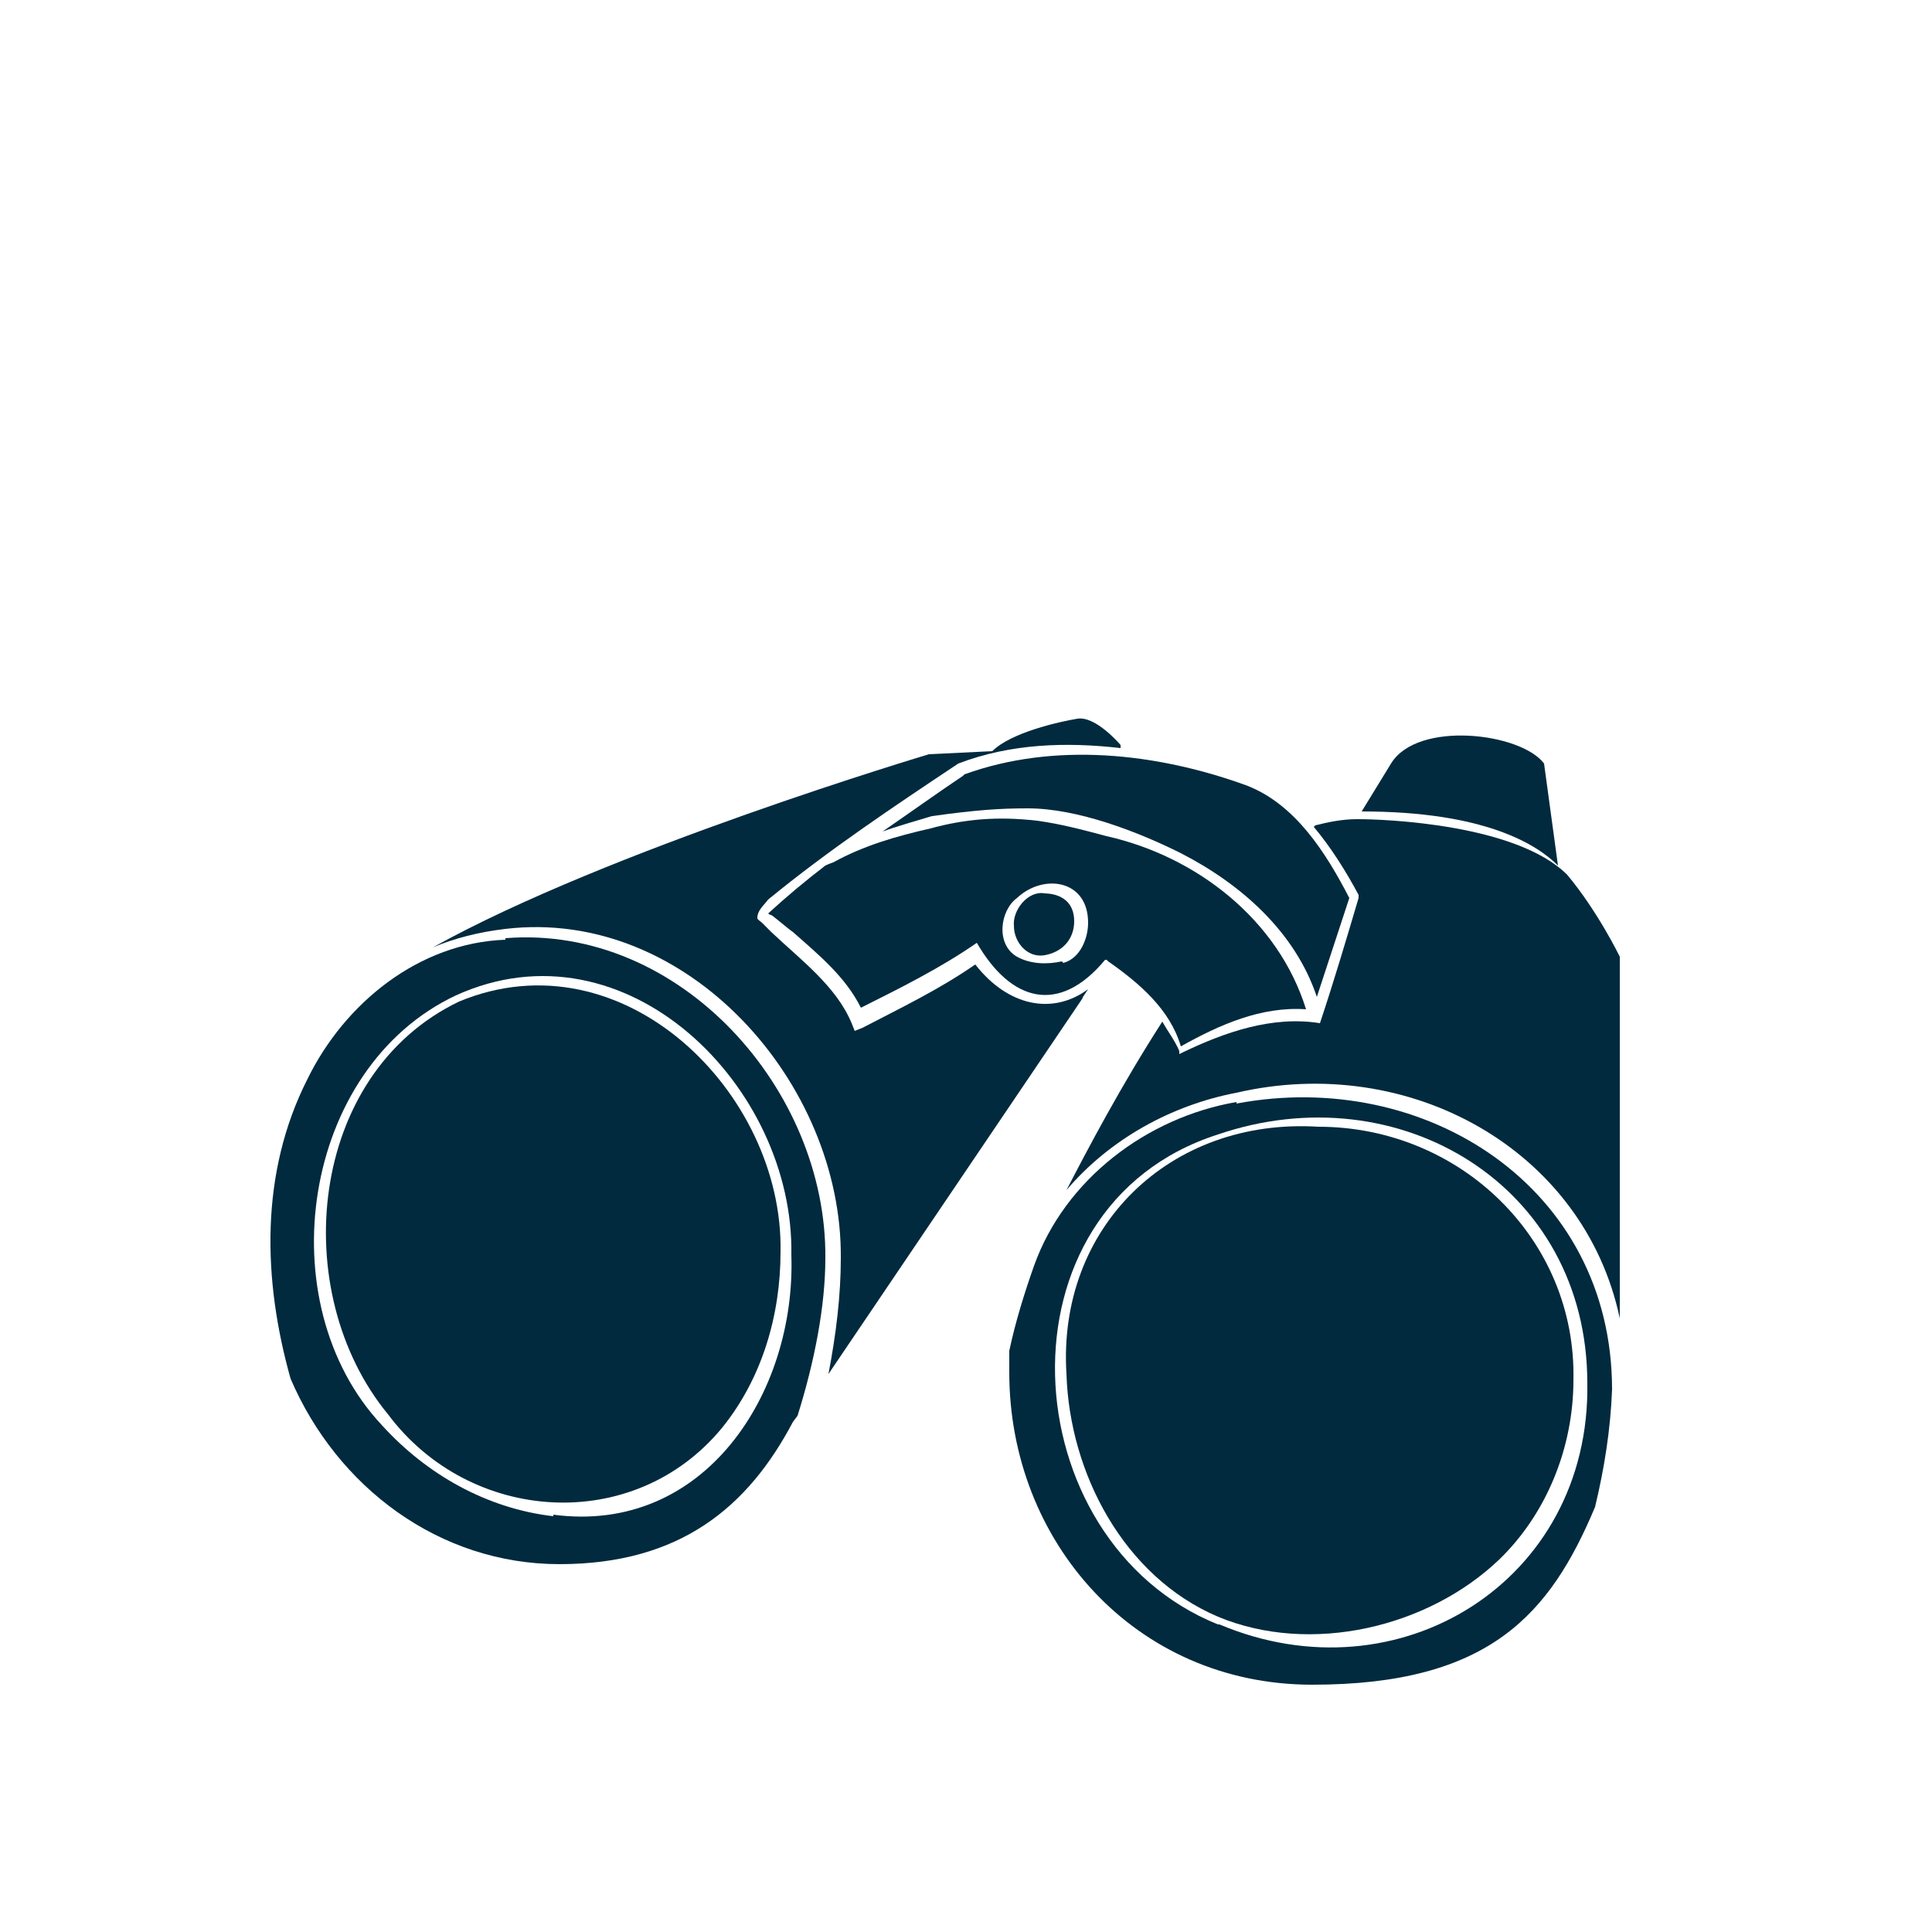
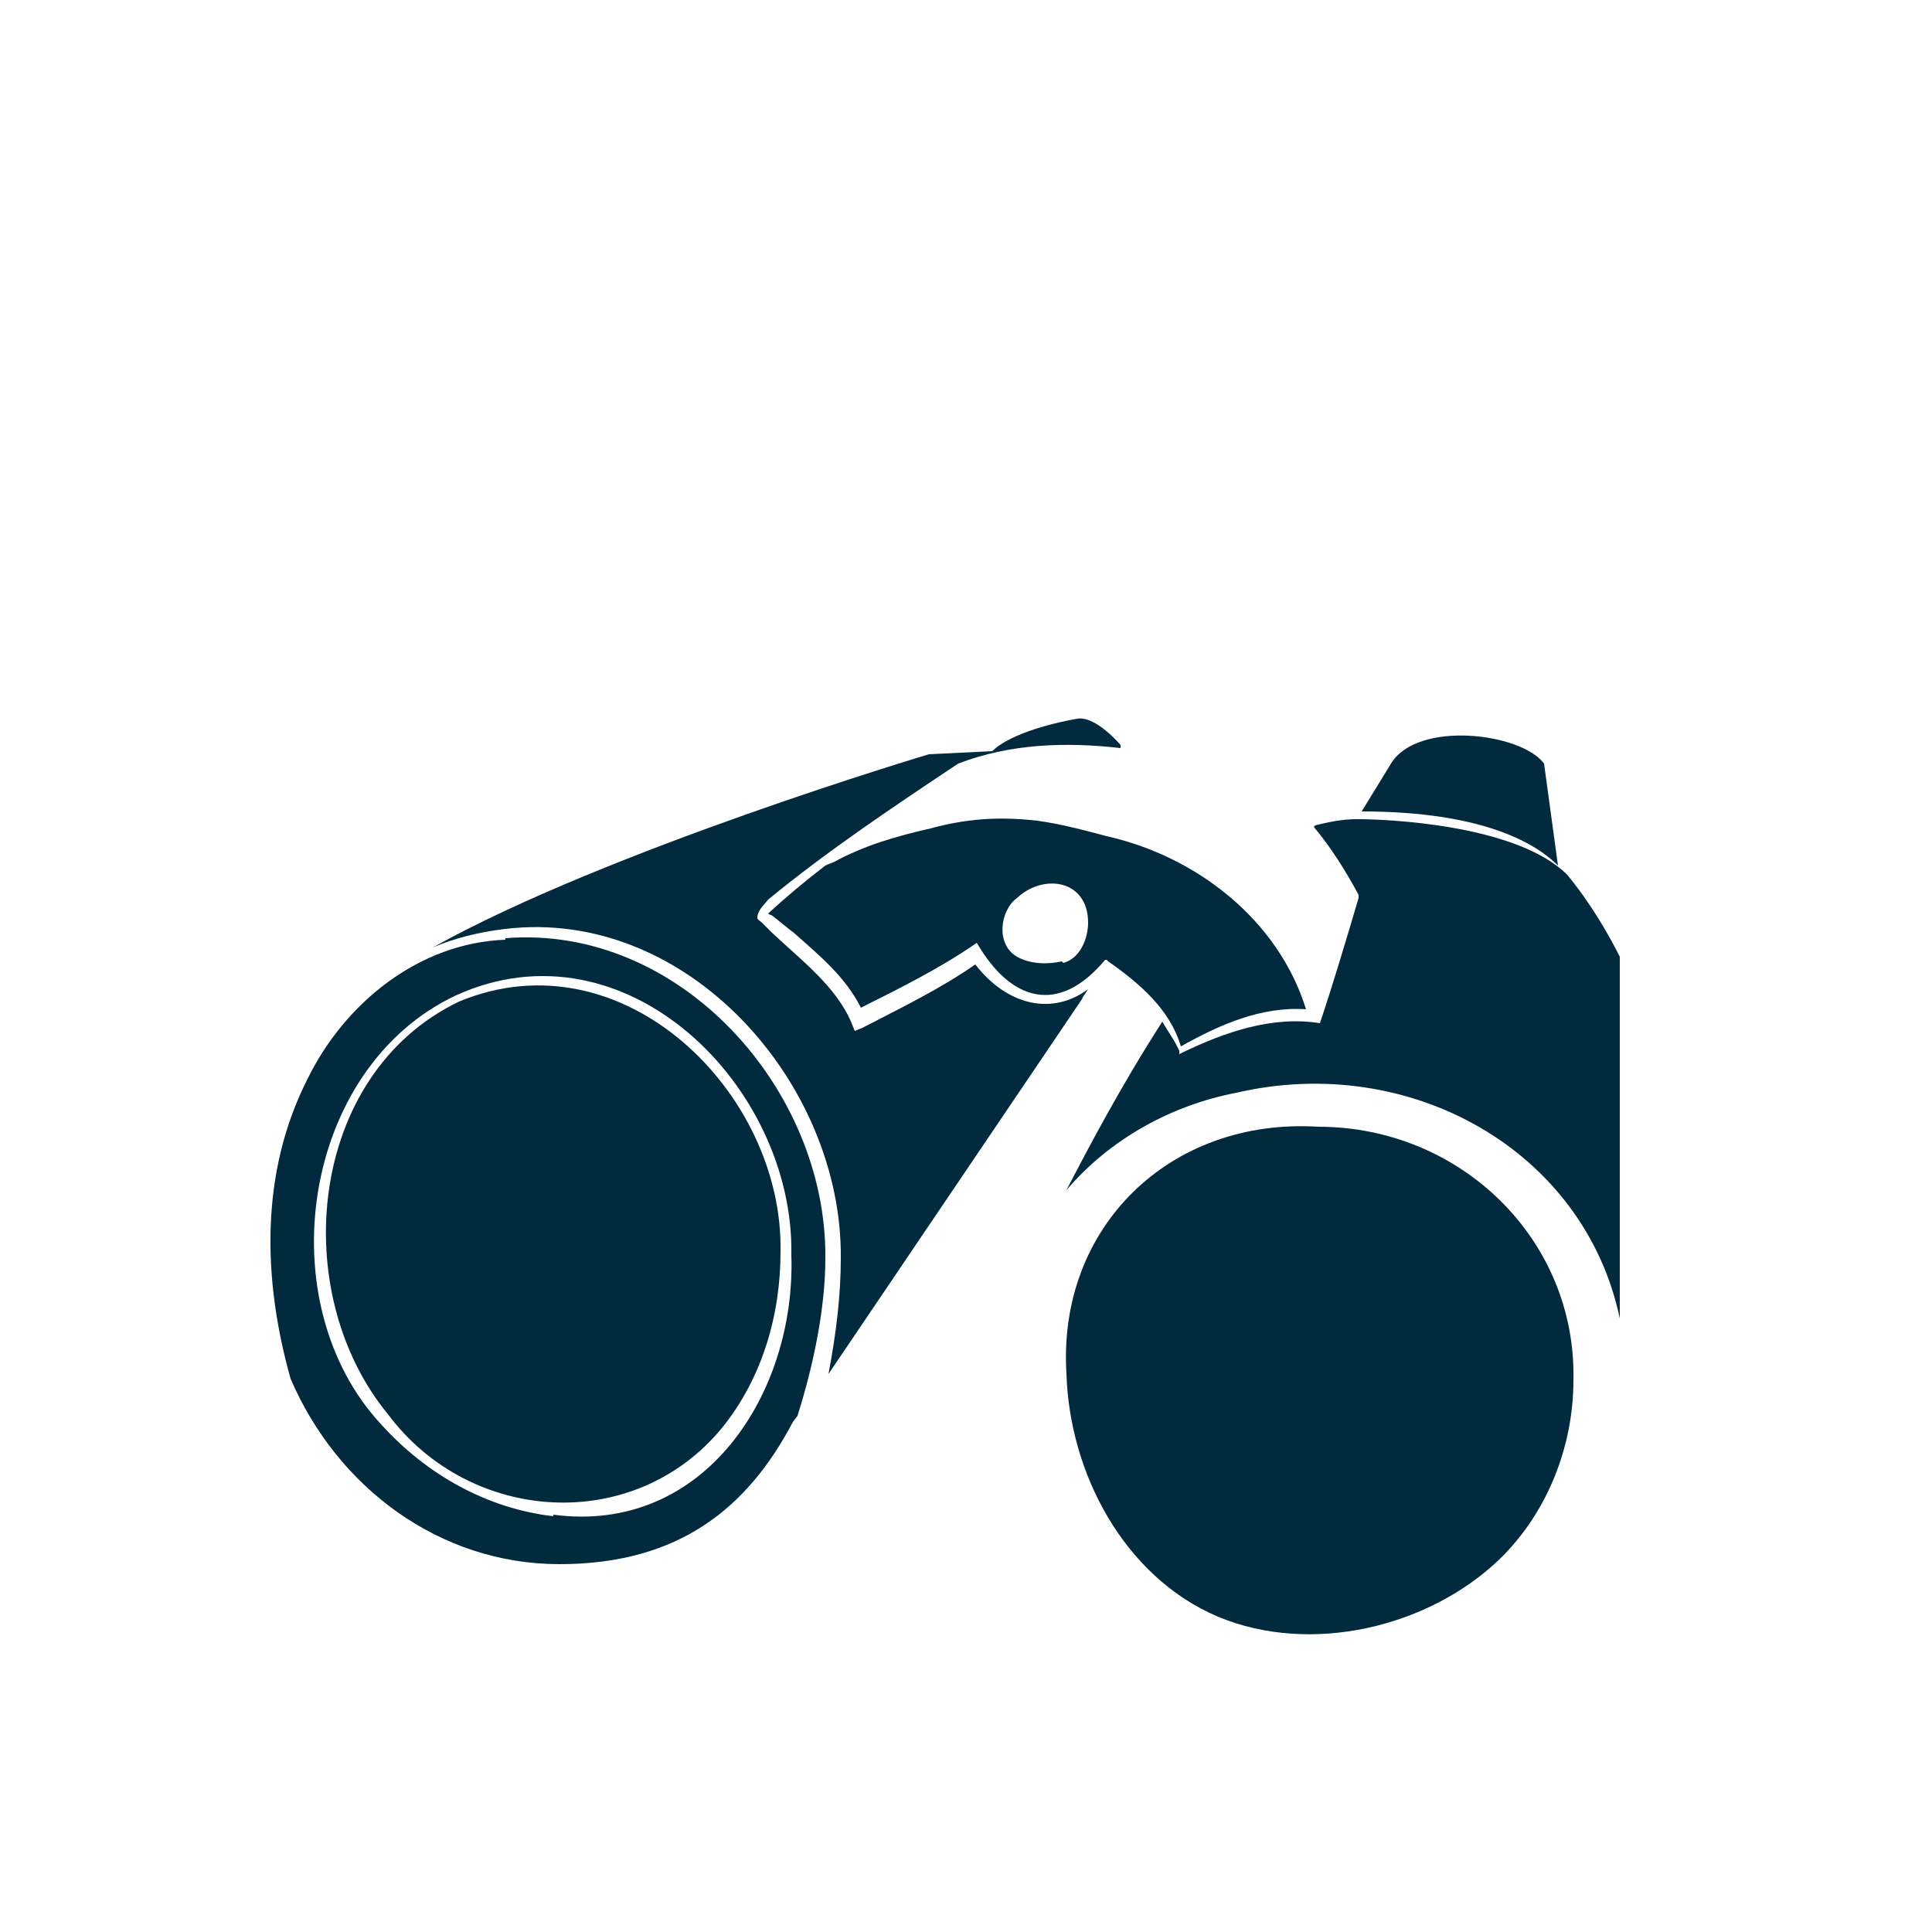
<svg xmlns="http://www.w3.org/2000/svg" id="Layer_1" width="125" height="125" version="1.1" viewBox="0 0 125 125">
  <path d="M29.7,64.8c-9.8,4.7-11.1,18.8-4.6,26.7,5.3,7.1,15.9,7.8,21.6.9,2.6-3.2,3.8-7.3,3.8-11.4.2-10.3-10.2-20.6-20.8-16.2Z" fill="#012a3e" />
  <path d="M85.3,72.9c-9.6-.6-16.9,6.5-16.3,16,.2,6.4,3.7,13.1,9.8,15.7,6,2.5,13.6.7,18.2-3.7,3.1-3,4.8-7.3,4.8-11.6.2-9.1-7.3-16.4-16.5-16.4Z" fill="#012a3e" />
  <path d="M32.7,60.8c-5.6.2-10.4,4.1-12.8,9-3.1,6.1-2.9,13-1.1,19.4,3,7,9.6,12,17.4,12s12.2-3.7,15.1-9.2l.3-.4c1.1-3.5,1.8-7.1,1.8-10.2.1-10.9-9.4-21.6-20.7-20.7ZM35.8,98.1c-4.3-.5-8.2-2.7-11.1-5.9-7.4-7.9-5.2-23.1,4.8-27.8,11-5,21.9,5.9,21.7,16.8.3,8.9-5.6,18.1-15.4,16.8Z" fill="#012a3e" />
-   <path d="M80,71.3c-5.8,1-11.1,5-13.1,10.6-.6,1.7-1.2,3.6-1.6,5.5,0,.4,0,.9,0,1.4,0,10.9,8.1,20.2,19.6,20.2s15.4-4.6,18.3-11.5c.6-2.5,1-5,1.1-7.6,0-13.1-12.1-20.8-24.3-18.5ZM78.8,105.1c-13.4-5.4-14.7-27,0-31.7,11.7-4,23.9,3.3,23.9,16.1.2,12.8-12.2,20.5-23.8,15.6Z" fill="#012a3e" />
-   <path d="M67.6,57.8c-1.1-.2-2.1,1.1-2,2.1,0,1.1.9,2.1,2,1.9,1.1-.2,1.9-1,1.9-2.2,0-1.2-.8-1.8-2-1.8Z" fill="#012a3e" />
  <path d="M99.9,49.4c-1.5-2-8.2-2.8-9.9,0l-1.9,3.1c7.9,0,11.3,2.1,12.7,3.5l-.9-6.6Z" fill="#012a3e" />
  <path d="M85,53.5c1.1,1.3,2.1,2.9,2.9,4.4,0,0,0,.1,0,.1,0,0,0,.1,0,.1-.8,2.7-1.6,5.4-2.5,8.1-3.1-.5-6.2.6-8.9,1.9,0,0-.2.1-.2.1v-.2c-.3-.7-.7-1.2-1.1-1.9-2.7,4.2-4.8,8.2-6.2,10.9,2.8-3.3,6.8-5.5,11-6.3,11.2-2.6,22.5,3.7,24.8,14.6v-23.4s-1.4-2.9-3.4-5.3c-3.3-3.3-11.9-3.6-13.5-3.6h-.1c-1,0-1.9.2-2.7.4Z" fill="#012a3e" />
  <path d="M70,64.6l.4-.6c-2.3,1.7-5.2,1.1-7.3-1.6-2.3,1.6-4.8,2.8-7.3,4.1,0,0-.5.2-.5.2l-.2-.5c-1-2.4-3.3-4.1-5.2-5.9,0,0-.4-.4-.4-.4l-.2-.2c-.1-.1-.3-.2-.3-.3,0-.5.4-.8.7-1.2,3.9-3.2,8.1-6,12.3-8.8,3.4-1.3,7-1.4,10.5-1v-.2c0,0-1.6-1.9-2.8-1.7s-4.3.9-5.5,2.1l-4.1.2s-20.8,6.2-32.1,12.5c1.4-.6,3-1,4.7-1.2,11.8-1.4,21.8,10,21.7,21.3,0,2.4-.3,4.9-.8,7.5l16.5-24.4Z" fill="#012a3e" />
-   <path d="M62.3,50.2c-1.5,1-3.6,2.5-5.2,3.6.8-.3,2.2-.7,3.2-1,2.9-.4,4.4-.5,6.2-.5,3.2,0,7.1,1.5,9.9,2.9,3.9,2,7.4,5.1,8.8,9.3l2.1-6.4c-1.5-2.9-3.5-6.1-6.7-7.3-5.8-2.1-12.4-2.8-18.2-.7Z" fill="#012a3e" />
  <path d="M71.7,62.2c2,1.4,4,3.1,4.7,5.5,2.5-1.4,5.2-2.6,8.1-2.4-1.8-5.8-7.1-9.9-12.9-11.2-1.5-.4-3-.8-4.5-1-2.6-.3-4.7-.1-6.9.5-2.2.5-4.3,1.1-6.3,2.2,0,0-.3.1-.5.2-1.3,1-2.5,2-3.7,3.1,0,0,.1.1.2.1.3.2,1.1.9,1.4,1.1,1.7,1.5,3.4,2.9,4.4,4.9,2.6-1.3,5.2-2.6,7.5-4.2,2.2,3.8,5.3,4.7,8.3,1.1,0,0,0,0,.1,0ZM68.7,62.2c-.9.2-2,.2-2.9-.3-1.4-.8-1.1-3,0-3.8,1.7-1.6,4.6-1.2,4.6,1.6,0,1-.5,2.3-1.6,2.6Z" fill="#012a3e" />
</svg>